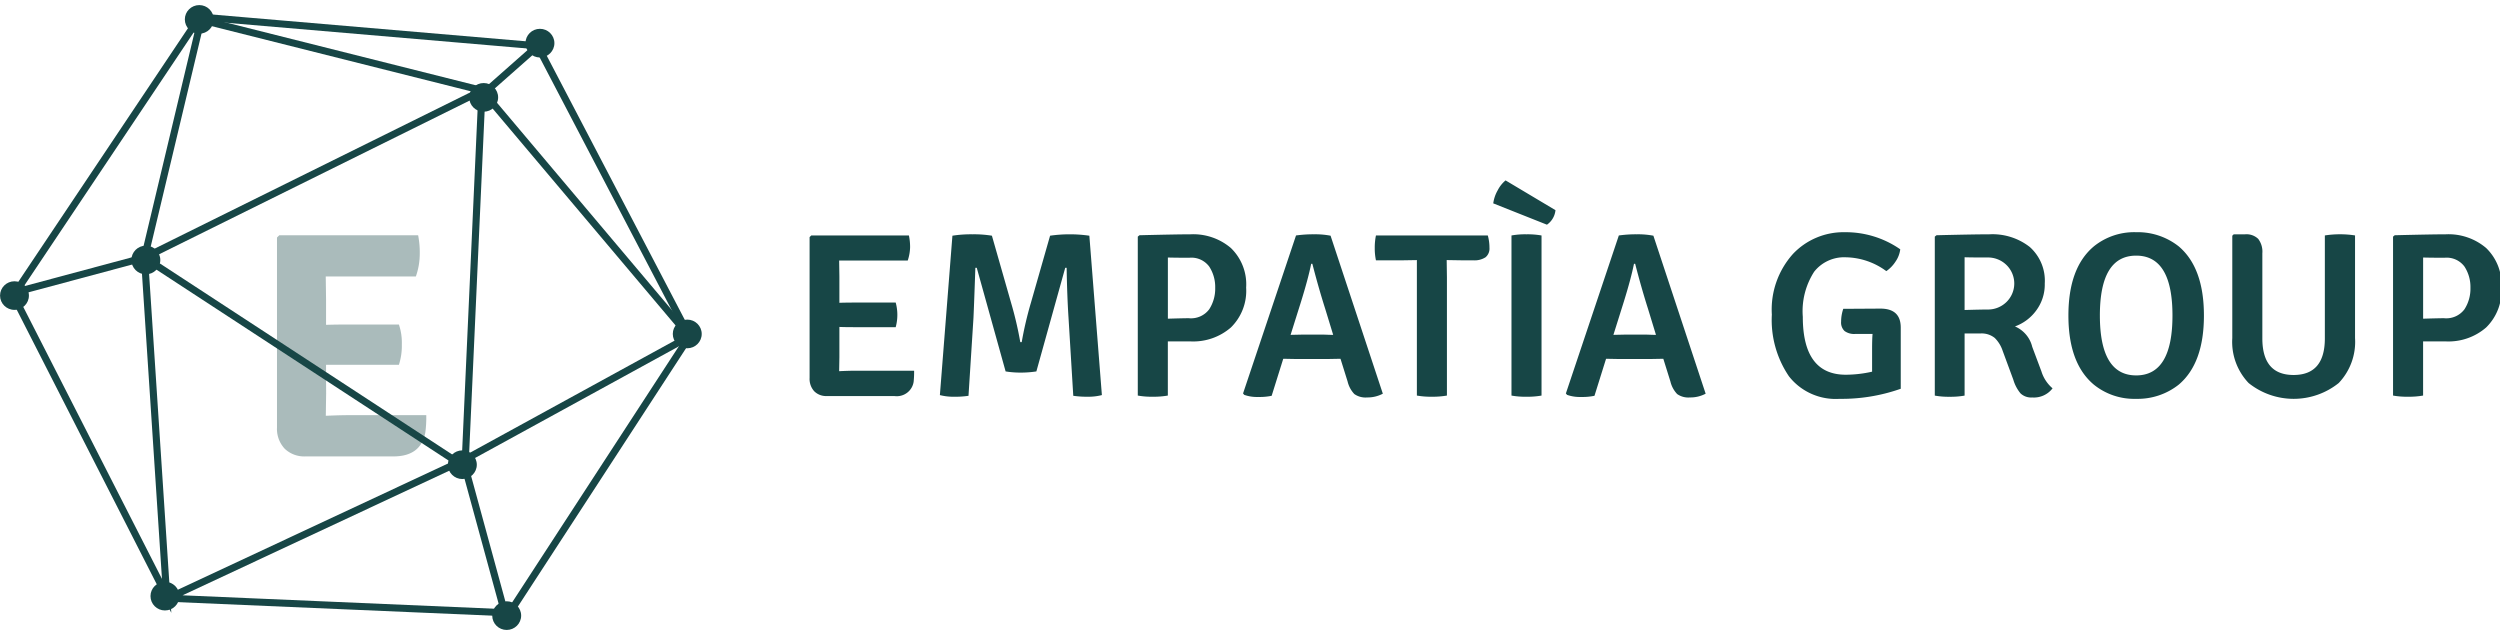
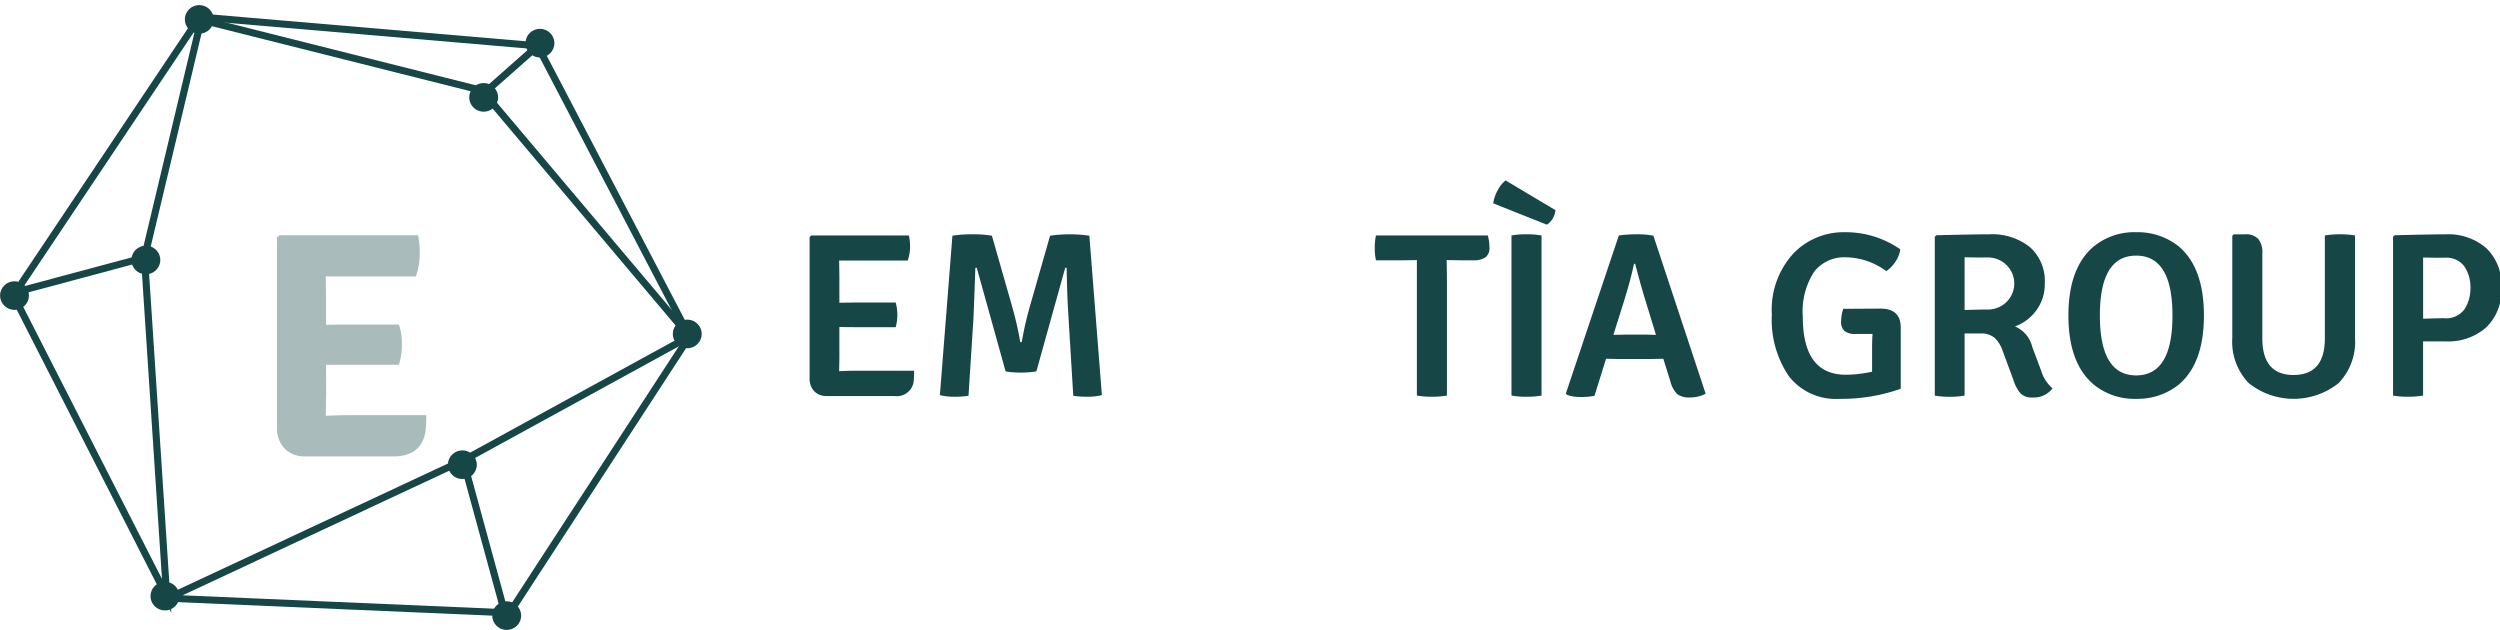
<svg xmlns="http://www.w3.org/2000/svg" xmlns:xlink="http://www.w3.org/1999/xlink" height="52.424" viewBox="0 0 208 52.424" width="208">
  <linearGradient id="a" gradientUnits="userSpaceOnUse" x1="-97.352" x2="-96.821" xlink:href="#b" y1="253.833" y2="253.421" />
  <linearGradient id="b" gradientUnits="objectBoundingBox" x1="-31.877" x2="-31.703" y1="83.115" y2="82.98">
    <stop offset=".082" stop-color="#174646" />
    <stop offset=".178" stop-color="#0f3b40" />
    <stop offset=".318" stop-color="#07333c" />
    <stop offset=".529" stop-color="#06313b" />
    <stop offset=".708" stop-color="#09353c" />
    <stop offset=".886" stop-color="#124042" />
    <stop offset=".957" stop-color="#174646" />
  </linearGradient>
  <linearGradient id="c" gradientUnits="userSpaceOnUse" x1="-103.292" x2="-102.761" xlink:href="#b" y1="259.611" y2="259.199" />
  <linearGradient id="d" gradientUnits="userSpaceOnUse" x1="-118.846" x2="-118.312" xlink:href="#b" y1="228.635" y2="228.222" />
  <linearGradient id="e" gradientUnits="userSpaceOnUse" x1="-99.783" x2="-99.252" xlink:href="#b" y1="198.632" y2="198.22" />
  <linearGradient id="f" gradientUnits="userSpaceOnUse" x1="-95.102" x2="-94.567" xlink:href="#b" y1="214.708" y2="214.296" />
  <linearGradient id="g" gradientUnits="userSpaceOnUse" x1="-63.706" x2="-63.172" xlink:href="#b" y1="200.709" y2="200.297" />
  <linearGradient id="h" gradientUnits="userSpaceOnUse" x1="-61.688" x2="-61.153" xlink:href="#b" y1="236.514" y2="236.102" />
  <linearGradient id="i" gradientUnits="userSpaceOnUse" x1="-47.79" x2="-47.256" xlink:href="#b" y1="232.575" y2="232.163" />
  <linearGradient id="j" gradientUnits="userSpaceOnUse" x1="-67.294" x2="-66.76" xlink:href="#b" y1="261.988" y2="261.576" />
  <linearGradient id="k" gradientTransform="scale(.818 1.222)" gradientUnits="userSpaceOnUse" x1="57.733" x2="58.793" xlink:href="#b" y1="567.304" y2="566.938" />
  <clipPath id="l">
    <path d="m0 0h283v76h-283z" />
  </clipPath>
  <g clip-path="url(#l)" transform="matrix(.788 0 0 .781 -6.004 -3.51)">
    <g fill="#174646">
      <path d="m221.873 420.647-.025 1.474q1.049-.051 1.723-.05h6.192a10.289 10.289 0 0 1 -.05 1.174 1.8 1.8 0 0 1 -2.047 1.523h-7.116a1.754 1.754 0 0 1 -1.336-.512 1.963 1.963 0 0 1 -.487-1.411v-15.007l.175-.175h10.312a6.069 6.069 0 0 1 .125 1.236 4.868 4.868 0 0 1 -.25 1.436h-7.241l.025 1.7v2.8q.6-.024 1.6-.025h4.345a5.006 5.006 0 0 1 0 2.622h-4.345q-1 0-1.6-.025z" transform="translate(-125.628 -378.084)" />
      <path d="m239.113 424.607 1.323-16.979a12.513 12.513 0 0 1 2.11-.149 11.612 11.612 0 0 1 2.06.149l2.022 7.141a38.225 38.225 0 0 1 .974 4.2h.15a38.214 38.214 0 0 1 .973-4.2l2.023-7.141a14.476 14.476 0 0 1 4.146 0l1.323 16.979a5.656 5.656 0 0 1 -1.51.175 9.811 9.811 0 0 1 -1.511-.1l-.5-8.29q-.15-2.3-.2-5.343h-.15l-3.046 11.037a10.7 10.7 0 0 1 -1.647.125 9.754 9.754 0 0 1 -1.6-.125l-3.046-11.036h-.149q-.126 3.72-.2 5.343l-.524 8.29a9.4 9.4 0 0 1 -1.5.1 5.711 5.711 0 0 1 -1.521-.176z" transform="translate(-132.257 -378.024)" />
-       <path d="m279.908 408.94a5.4 5.4 0 0 1 1.61 4.219 5.489 5.489 0 0 1 -1.61 4.245 6.033 6.033 0 0 1 -4.258 1.485h-2.4v5.768a8.426 8.426 0 0 1 -1.6.124 8.013 8.013 0 0 1 -1.573-.124v-16.928l.174-.15q3.946-.1 5.393-.1a6.091 6.091 0 0 1 4.264 1.461zm-6.654 1.011v6.517q1.7-.051 2.2-.05a2.39 2.39 0 0 0 2.172-.962 4.075 4.075 0 0 0 .625-2.272 4.015 4.015 0 0 0 -.625-2.259 2.333 2.333 0 0 0 -2.11-.949q-1.489 0-2.262-.025z" transform="translate(-142.326 -378.024)" />
-       <path d="m296.834 420.738-1.3.024h-3.471l-1.273-.024-1.224 3.945a6.232 6.232 0 0 1 -1.423.124 3.955 3.955 0 0 1 -1.473-.225l-.125-.149 5.593-16.83a12.83 12.83 0 0 1 1.9-.124 8.36 8.36 0 0 1 1.748.149l5.518 16.83a3.385 3.385 0 0 1 -1.66.4 2.025 2.025 0 0 1 -1.348-.362 2.931 2.931 0 0 1 -.712-1.336zm-5.269-2.547 1.174-.026h2.223c.05 0 .212 0 .487.013s.478.013.612.013l-.849-2.8q-.7-2.222-1.349-4.769h-.125q-.3 1.524-1.074 4.045z" transform="translate(-147.68 -378.024)" />
      <path d="m314.747 410.285.025 1.847v12.585a8.658 8.658 0 0 1 -1.6.124 8.25 8.25 0 0 1 -1.573-.124v-14.432l-1.5.025h-2.821a6.169 6.169 0 0 1 -.126-1.311 6.546 6.546 0 0 1 .126-1.337h11.81a4.862 4.862 0 0 1 .175 1.311 1.207 1.207 0 0 1 -.412 1.011 2.114 2.114 0 0 1 -1.311.325h-1.27l-1.5-.025z" transform="translate(-154.381 -378.084)" />
      <path d="m326.991 398.969 5.269 3.171a2.133 2.133 0 0 1 -.9 1.548l-5.669-2.272a3.8 3.8 0 0 1 .474-1.4 3.328 3.328 0 0 1 .826-1.047zm.624 22.922v-17.055a8.023 8.023 0 0 1 1.573-.124 8.416 8.416 0 0 1 1.6.124v17.055a8.413 8.413 0 0 1 -1.6.124 8.02 8.02 0 0 1 -1.572-.124z" transform="translate(-160.408 -375.257)" />
      <path d="m347.34 420.738-1.3.024h-3.471l-1.273-.024-1.224 3.945a6.232 6.232 0 0 1 -1.423.124 3.957 3.957 0 0 1 -1.473-.225l-.124-.149 5.592-16.83a12.836 12.836 0 0 1 1.9-.124 8.36 8.36 0 0 1 1.748.149l5.518 16.83a3.385 3.385 0 0 1 -1.66.4 2.025 2.025 0 0 1 -1.348-.362 2.931 2.931 0 0 1 -.712-1.336zm-5.269-2.547 1.174-.026h2.222c.051 0 .213 0 .487.013s.478.013.611.013l-.848-2.8q-.7-2.222-1.348-4.769h-.126q-.3 1.524-1.074 4.045z" transform="translate(-164.102 -378.024)" />
      <path d="m376.819 415.31 3.87-.024h.051q2.147 0 2.147 2.022v6.517a18.6 18.6 0 0 1 -6.467 1.074 6.243 6.243 0 0 1 -5.343-2.409 10.757 10.757 0 0 1 -1.8-6.567 8.915 8.915 0 0 1 2.235-6.467 7.317 7.317 0 0 1 5.468-2.309 10.022 10.022 0 0 1 5.856 1.823 2.951 2.951 0 0 1 -.512 1.323 3.561 3.561 0 0 1 -.961 1 7.349 7.349 0 0 0 -4.258-1.473 4.018 4.018 0 0 0 -3.359 1.536 7.809 7.809 0 0 0 -1.2 4.807q0 6.168 4.544 6.167a12.668 12.668 0 0 0 2.772-.325v-2.371q0-1.125.05-1.649h-1.823a1.714 1.714 0 0 1 -1.136-.312 1.251 1.251 0 0 1 -.362-1 4.281 4.281 0 0 1 .228-1.363z" transform="translate(-174.58 -377.916)" />
      <path d="m406.382 412.723a4.665 4.665 0 0 1 -.912 2.884 4.787 4.787 0 0 1 -2.235 1.686 3.164 3.164 0 0 1 1.823 2.172l.973 2.622a3.879 3.879 0 0 0 1.174 1.8 2.464 2.464 0 0 1 -2.147.974 1.619 1.619 0 0 1 -1.236-.437 4.075 4.075 0 0 1 -.761-1.46l-1.124-3.072a3.427 3.427 0 0 0 -.837-1.373 2.186 2.186 0 0 0 -1.535-.474h-1.647v6.617a8.35 8.35 0 0 1 -1.586.124 7.939 7.939 0 0 1 -1.561-.124v-16.933l.175-.15q3.946-.1 5.593-.1a6.356 6.356 0 0 1 4.258 1.348 4.832 4.832 0 0 1 1.585 3.896zm-8.465-2.8v5.619q1.8-.05 2.421-.051a2.772 2.772 0 1 0 0-5.543q-1.622.003-2.42-.023z" transform="translate(-182.869 -378.024)" />
      <path d="m418.348 423.375q-2.672-2.272-2.672-7.353 0-5.081 2.672-7.354a6.737 6.737 0 0 1 4.47-1.522 6.938 6.938 0 0 1 4.519 1.522q2.646 2.273 2.647 7.354.001 5.081-2.647 7.353a6.935 6.935 0 0 1 -4.519 1.523 6.734 6.734 0 0 1 -4.47-1.523zm4.482-13.732q-3.833 0-3.832 6.379.001 6.379 3.832 6.38 3.832 0 3.833-6.38.001-6.38-3.834-6.379z" transform="translate(-189.666 -377.916)" />
      <path d="m454.276 407.6v10.94a6.385 6.385 0 0 1 -1.723 4.782 7.556 7.556 0 0 1 -9.513 0 6.385 6.385 0 0 1 -1.724-4.782v-10.912l.15-.149h1.2a1.774 1.774 0 0 1 1.386.487 2.254 2.254 0 0 1 .437 1.536v9.063q0 3.9 3.3 3.9 3.3 0 3.3-3.9v-10.965a10.352 10.352 0 0 1 3.2 0z" transform="translate(-198.003 -378.024)" />
      <path d="m476.3 408.94a5.4 5.4 0 0 1 1.61 4.219 5.489 5.489 0 0 1 -1.61 4.245 6.034 6.034 0 0 1 -4.257 1.485h-2.4v5.768a8.422 8.422 0 0 1 -1.6.124 8.013 8.013 0 0 1 -1.573-.124v-16.928l.174-.15q3.946-.1 5.394-.1a6.092 6.092 0 0 1 4.262 1.461zm-6.654 1.011v6.517q1.7-.051 2.2-.05a2.39 2.39 0 0 0 2.172-.962 4.074 4.074 0 0 0 .624-2.272 4.015 4.015 0 0 0 -.624-2.259 2.334 2.334 0 0 0 -2.11-.949q-1.486 0-2.26-.025z" transform="translate(-206.184 -378.024)" />
    </g>
    <g fill="none" stroke="#174646" stroke-miterlimit="10" stroke-width=".75">
-       <path d="m114.663 402.579 35.641-17.8-1.8 40.114z" transform="translate(-91.792 -370.643)" />
      <path d="m110.278 447.19-2.342-36.037-13.963 3.779z" transform="translate(-85.064 -379.219)" />
      <path d="m146.983 421.037-29.829 14.063 36.054 1.566 19-29.451-16.037-30.959-35.456-3.056-6.055 25.615" transform="translate(-91.791 -366.879)" />
      <path d="m4.198 15.514-4.198-15.514" transform="translate(56.715 54.247)" />
      <path d="m123.239 373.555 29.854 7.573 21.907 26.205-24.184 13.367" transform="translate(-94.58 -366.994)" />
      <path d="m5.634 0-5.634 5.021" transform="translate(58.753 9.381)" />
    </g>
    <circle cx="1.527" cy="1.527" fill="url(#a)" r="1.527" transform="translate(57.16 13.341)" />
    <circle cx="1.527" cy="1.527" fill="url(#c)" r="1.527" transform="translate(63.101 7.564)" />
    <circle cx="1.527" cy="1.527" fill="url(#d)" r="1.527" transform="translate(78.655 38.542)" />
    <circle cx="1.527" cy="1.527" fill="url(#e)" r="1.527" transform="translate(59.591 68.549)" />
    <circle cx="1.527" cy="1.527" fill="url(#f)" r="1.527" transform="translate(54.908 52.472)" />
    <circle cx="1.527" cy="1.527" fill="url(#g)" r="1.527" transform="translate(23.509 66.472)" />
    <circle cx="1.527" cy="1.527" fill="url(#h)" r="1.527" transform="translate(21.491 30.664)" />
    <circle cx="1.524" cy="1.524" fill="url(#i)" r="1.524" transform="translate(7.624 34.458)" />
    <circle cx="1.524" cy="1.524" fill="url(#j)" r="1.524" transform="translate(27.135 5.036)" />
    <path d="m0 29.469 19.542-29.469" fill="none" stroke="#174646" stroke-miterlimit="10" stroke-width=".75" transform="translate(9.033 6.507)" />
    <path d="m140.587 424.458-.034 2.369v.034q1.51-.067 2.506-.067h8.1a12.162 12.162 0 0 1 -.1 1.854q-.481 2.542-3.365 2.541h-9.271a2.956 2.956 0 0 1 -2.215-.824 3.1 3.1 0 0 1 -.81-2.267v-20.227l.241-.24h14.661a9.625 9.625 0 0 1 .172 1.991 7.363 7.363 0 0 1 -.412 2.4h-9.515l.034 2.438v2.713q.893-.033 2.3-.034h5.391a6.086 6.086 0 0 1 .309 2.112 6.688 6.688 0 0 1 -.309 2.18h-7.693z" fill="url(#k)" opacity=".37" transform="translate(-98.533 -378.074)" />
  </g>
</svg>